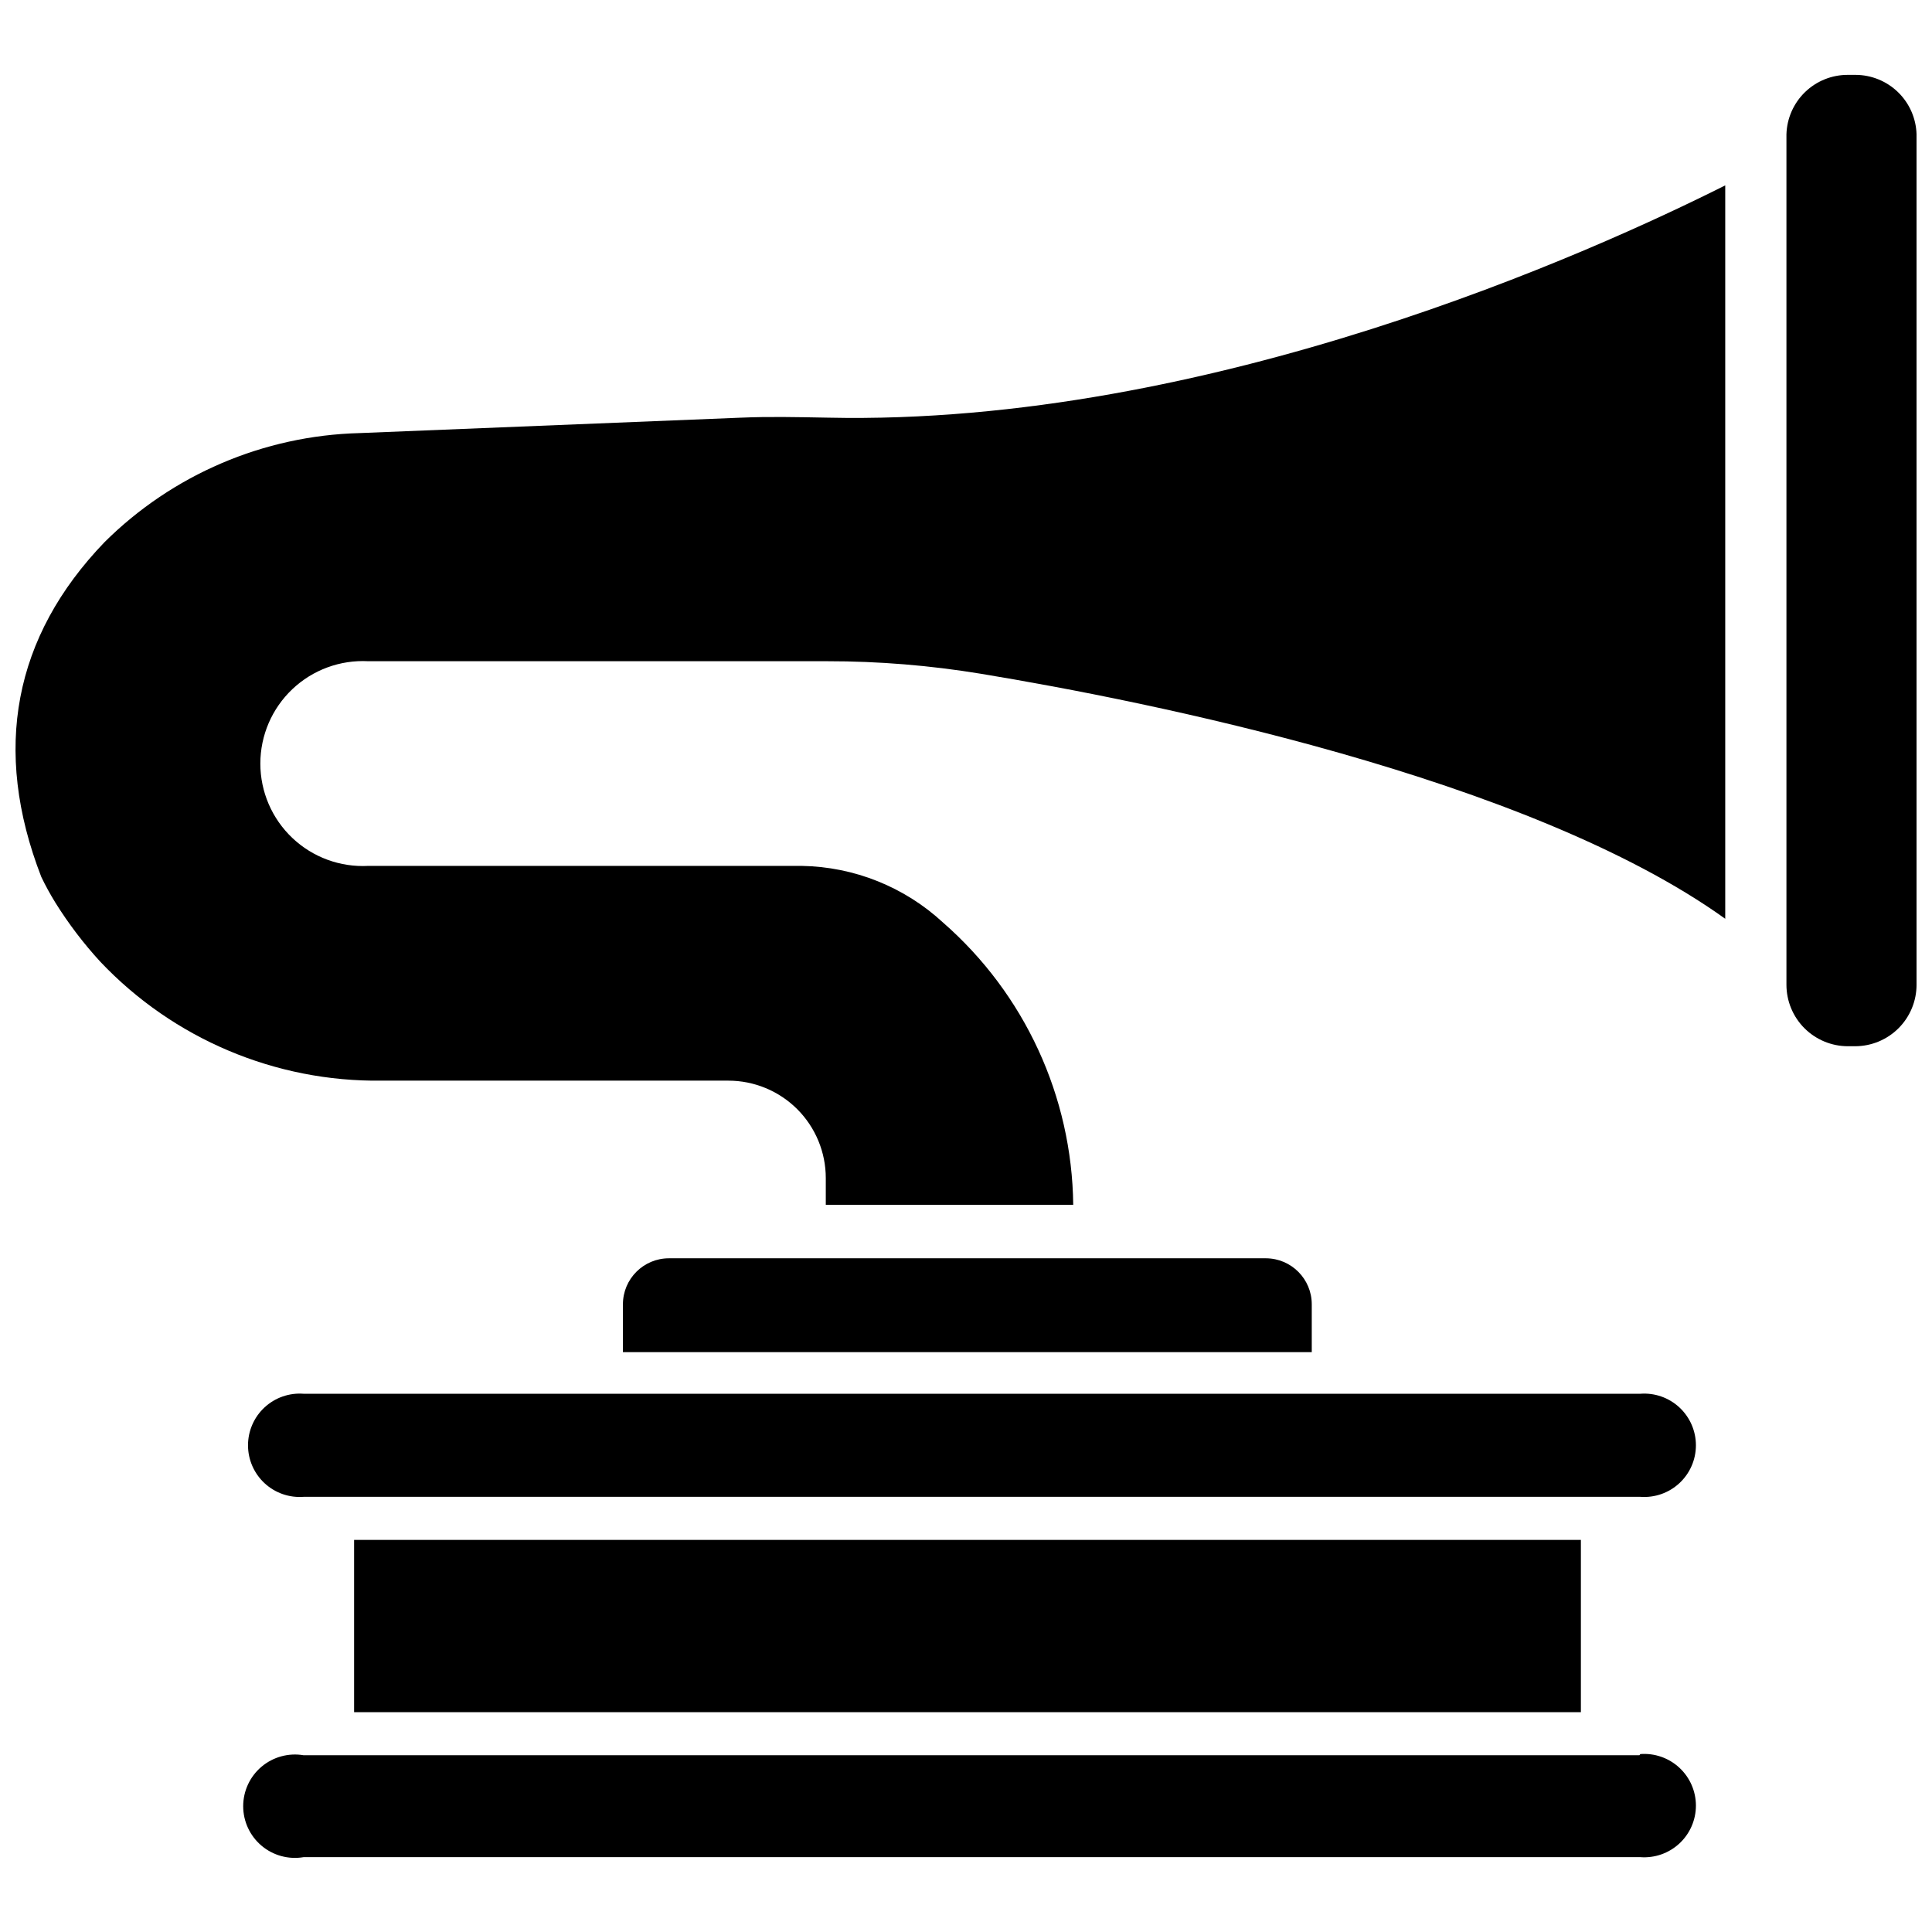
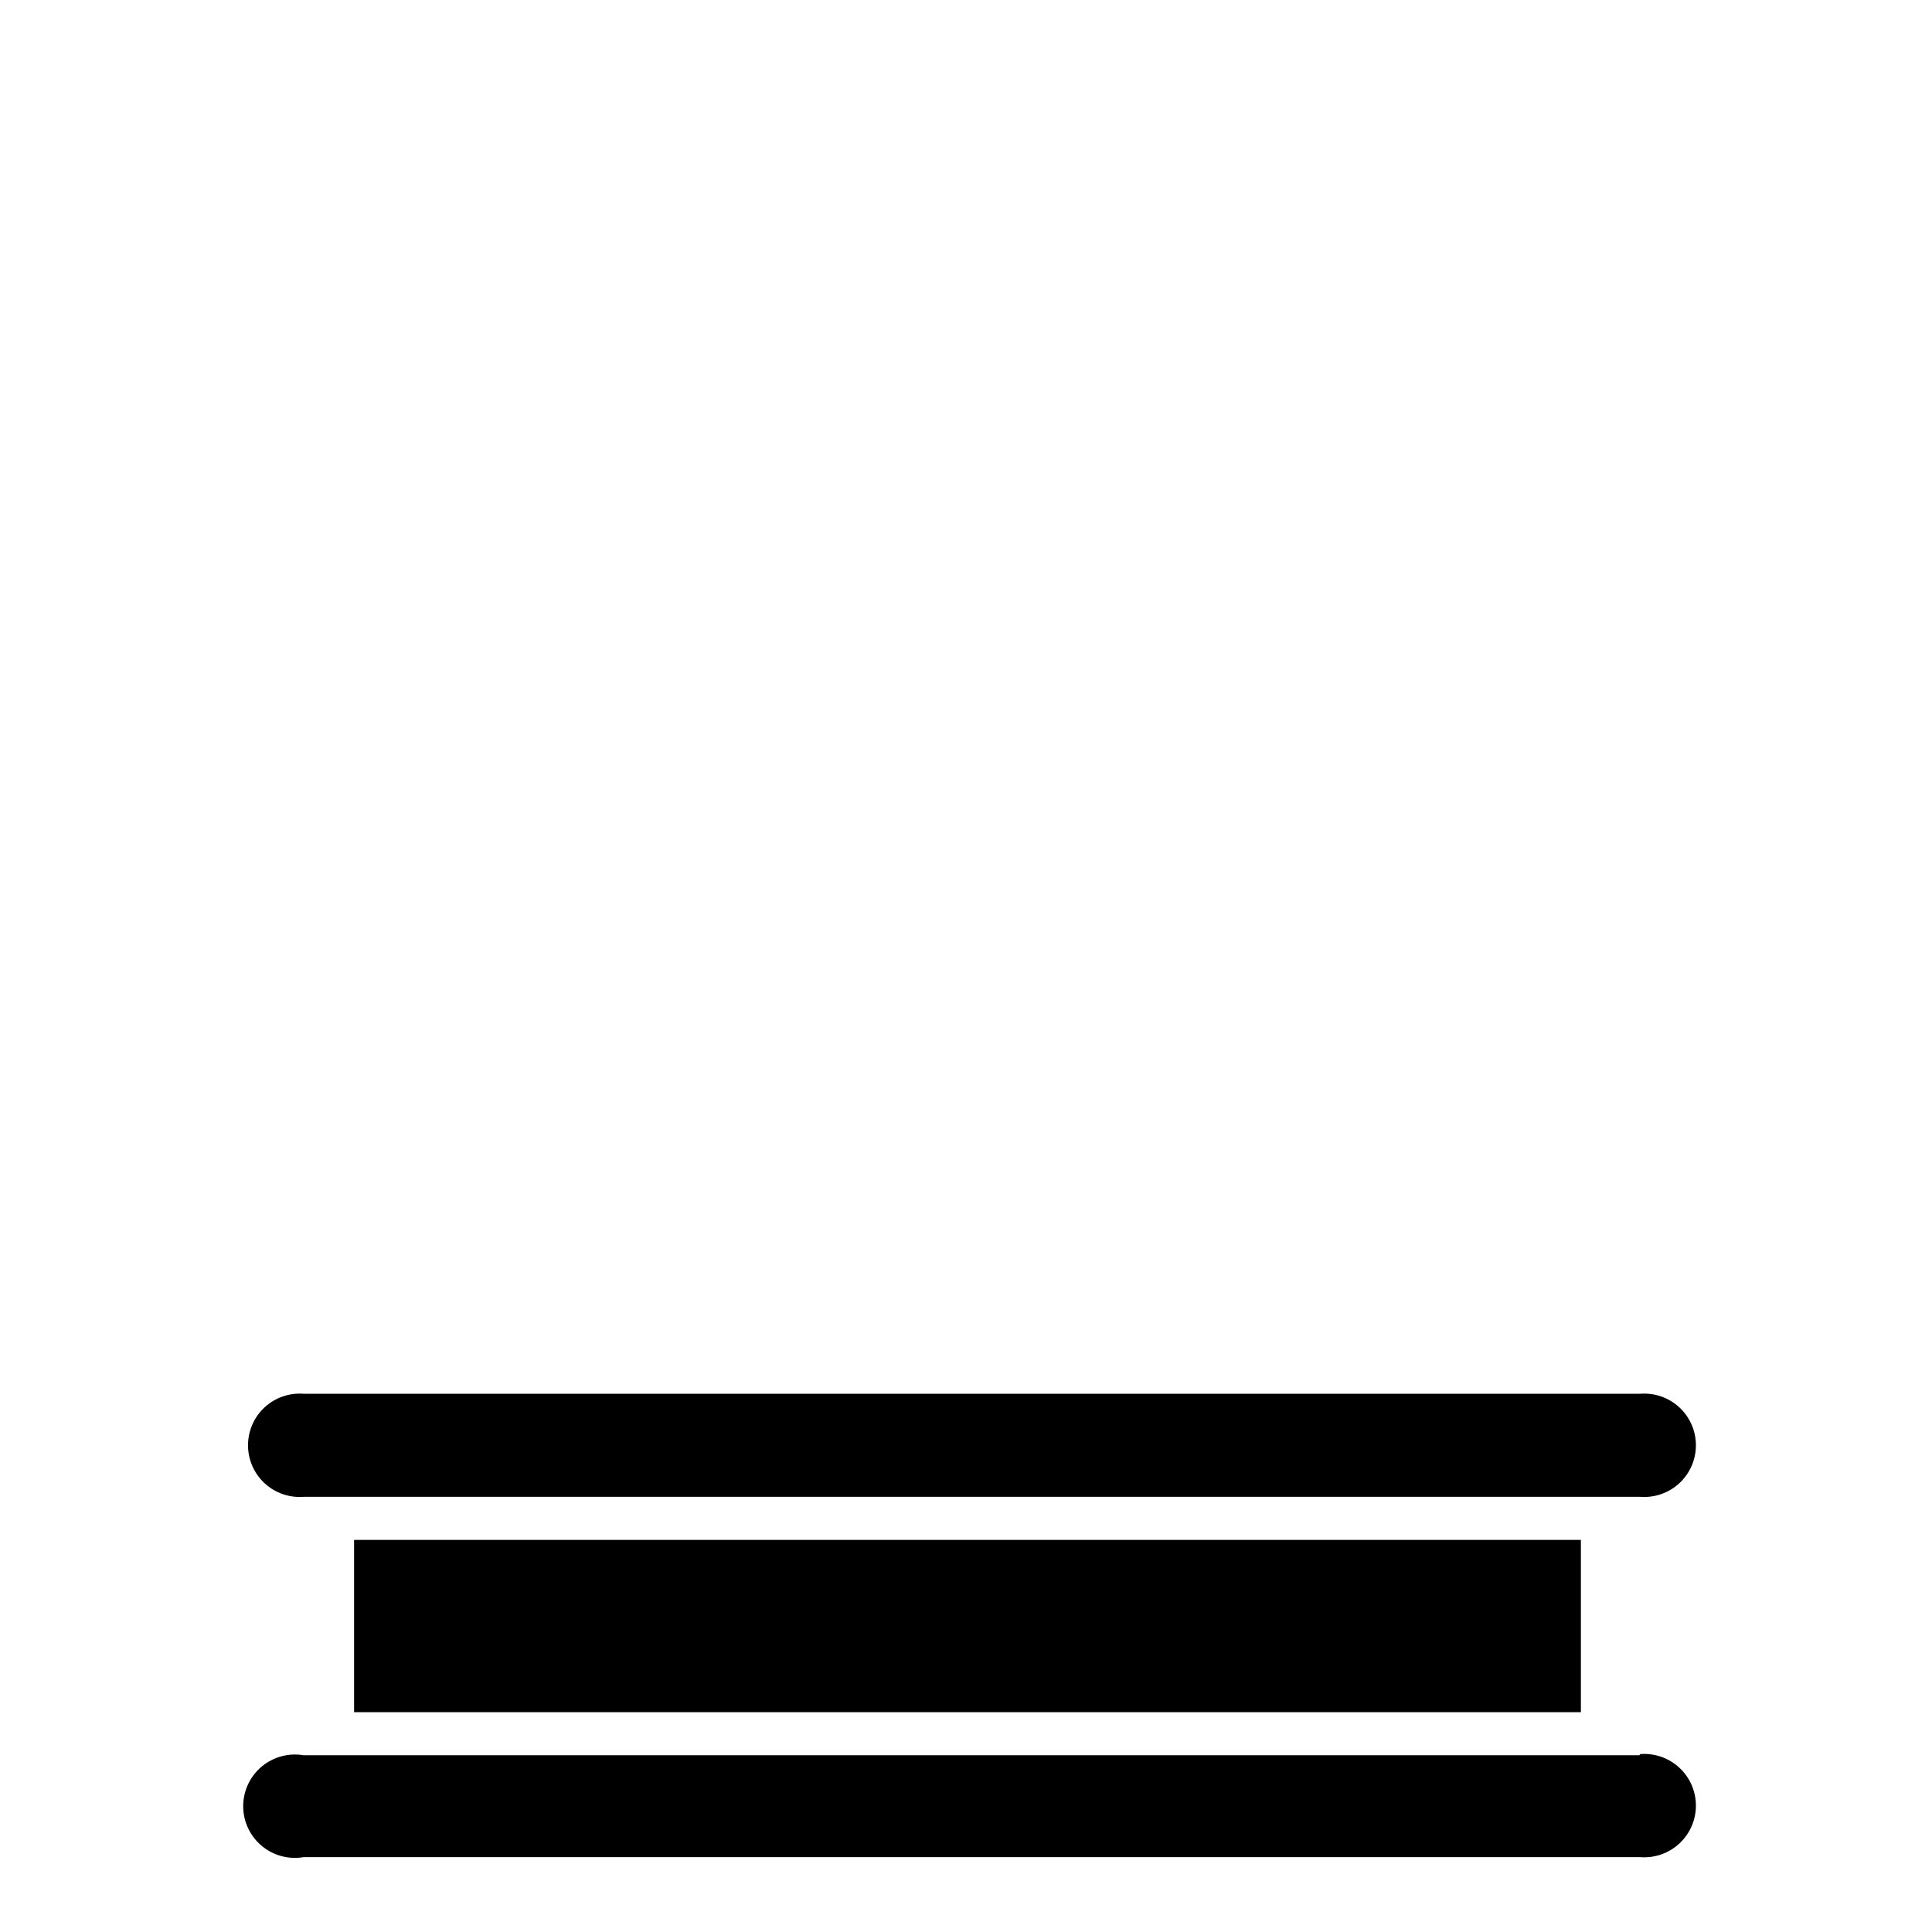
<svg xmlns="http://www.w3.org/2000/svg" width="800px" height="800px" version="1.1" viewBox="144 144 512 512">
  <defs>
    <clipPath id="b">
      <path d="m617 163h34.902v259h-34.902z" />
    </clipPath>
    <clipPath id="a">
-       <path d="m148.09 193h453.91v271h-453.91z" />
-     </clipPath>
+       </clipPath>
  </defs>
  <g clip-path="url(#b)">
-     <path d="m635.69 163.84h-1.969c-4.234-0.02-8.309 1.613-11.352 4.555-3.047 2.941-4.82 6.961-4.945 11.191v225.38c0 4.324 1.719 8.469 4.773 11.523 3.059 3.055 7.203 4.773 11.523 4.773h1.969c4.309-0.023 8.434-1.746 11.473-4.801 3.039-3.055 4.742-7.188 4.742-11.496v-225.38c-0.121-4.219-1.883-8.223-4.914-11.164-3.027-2.938-7.082-4.582-11.301-4.582z" />
-   </g>
+     </g>
  <path d="m578.46 513.36h-354c-3.805-0.289-7.555 1.02-10.352 3.613-2.793 2.59-4.383 6.231-4.383 10.043 0 3.816 1.59 7.457 4.383 10.047 2.797 2.594 6.547 3.902 10.352 3.613h354.24c3.801 0.289 7.551-1.02 10.348-3.613 2.797-2.59 4.387-6.231 4.387-10.047 0-3.812-1.59-7.453-4.387-10.043-2.797-2.594-6.547-3.902-10.348-3.613z" />
  <path d="m578.46 609.16h-354c-3.981-0.68-8.059 0.43-11.145 3.031-3.086 2.602-4.867 6.434-4.867 10.473 0 4.035 1.781 7.867 4.867 10.469 3.086 2.606 7.164 3.711 11.145 3.031h354.24c3.801 0.289 7.551-1.02 10.348-3.613s4.387-6.234 4.387-10.047-1.59-7.453-4.387-10.043c-2.797-2.594-6.547-3.902-10.348-3.613z" />
  <path d="m237.84 552.09h325.11v45.656h-325.11z" />
  <g clip-path="url(#a)">
    <path d="m340.48 254.68-101.23 4.094c-25.375 0.664-49.535 11-67.539 28.891-24.09 25.035-29.836 55.027-16.77 88.719 1.113 2.32 2.352 4.578 3.699 6.769 3.492 5.609 7.5 10.879 11.969 15.742 19.367 20.438 46.391 31.852 74.547 31.488h91.867c6.848 0 13.414 2.723 18.258 7.562 4.84 4.844 7.562 11.41 7.562 18.258v7.086h65.574c-0.328-28.699-12.867-55.898-34.48-74.785-10.215-9.453-23.555-14.805-37.473-15.035h-114.85c-7.445 0.402-14.73-2.273-20.141-7.402-5.414-5.129-8.48-12.258-8.48-19.715 0-7.457 3.066-14.586 8.48-19.715 5.41-5.129 12.695-7.805 20.141-7.406h121.62c13.609-0.008 27.195 1.102 40.621 3.309 43.926 7.242 145 27.395 197.35 64.945v-194.36c-34.48 17.32-136.42 63.762-237.81 61.559-8.504-0.156-15.668-0.312-22.91 0z" />
  </g>
-   <path d="m479.51 477.46h-158.23c-6.738 0-12.199 5.461-12.199 12.199v12.676h182.55v-12.676c0-6.707-5.414-12.156-12.121-12.199z" />
</svg>